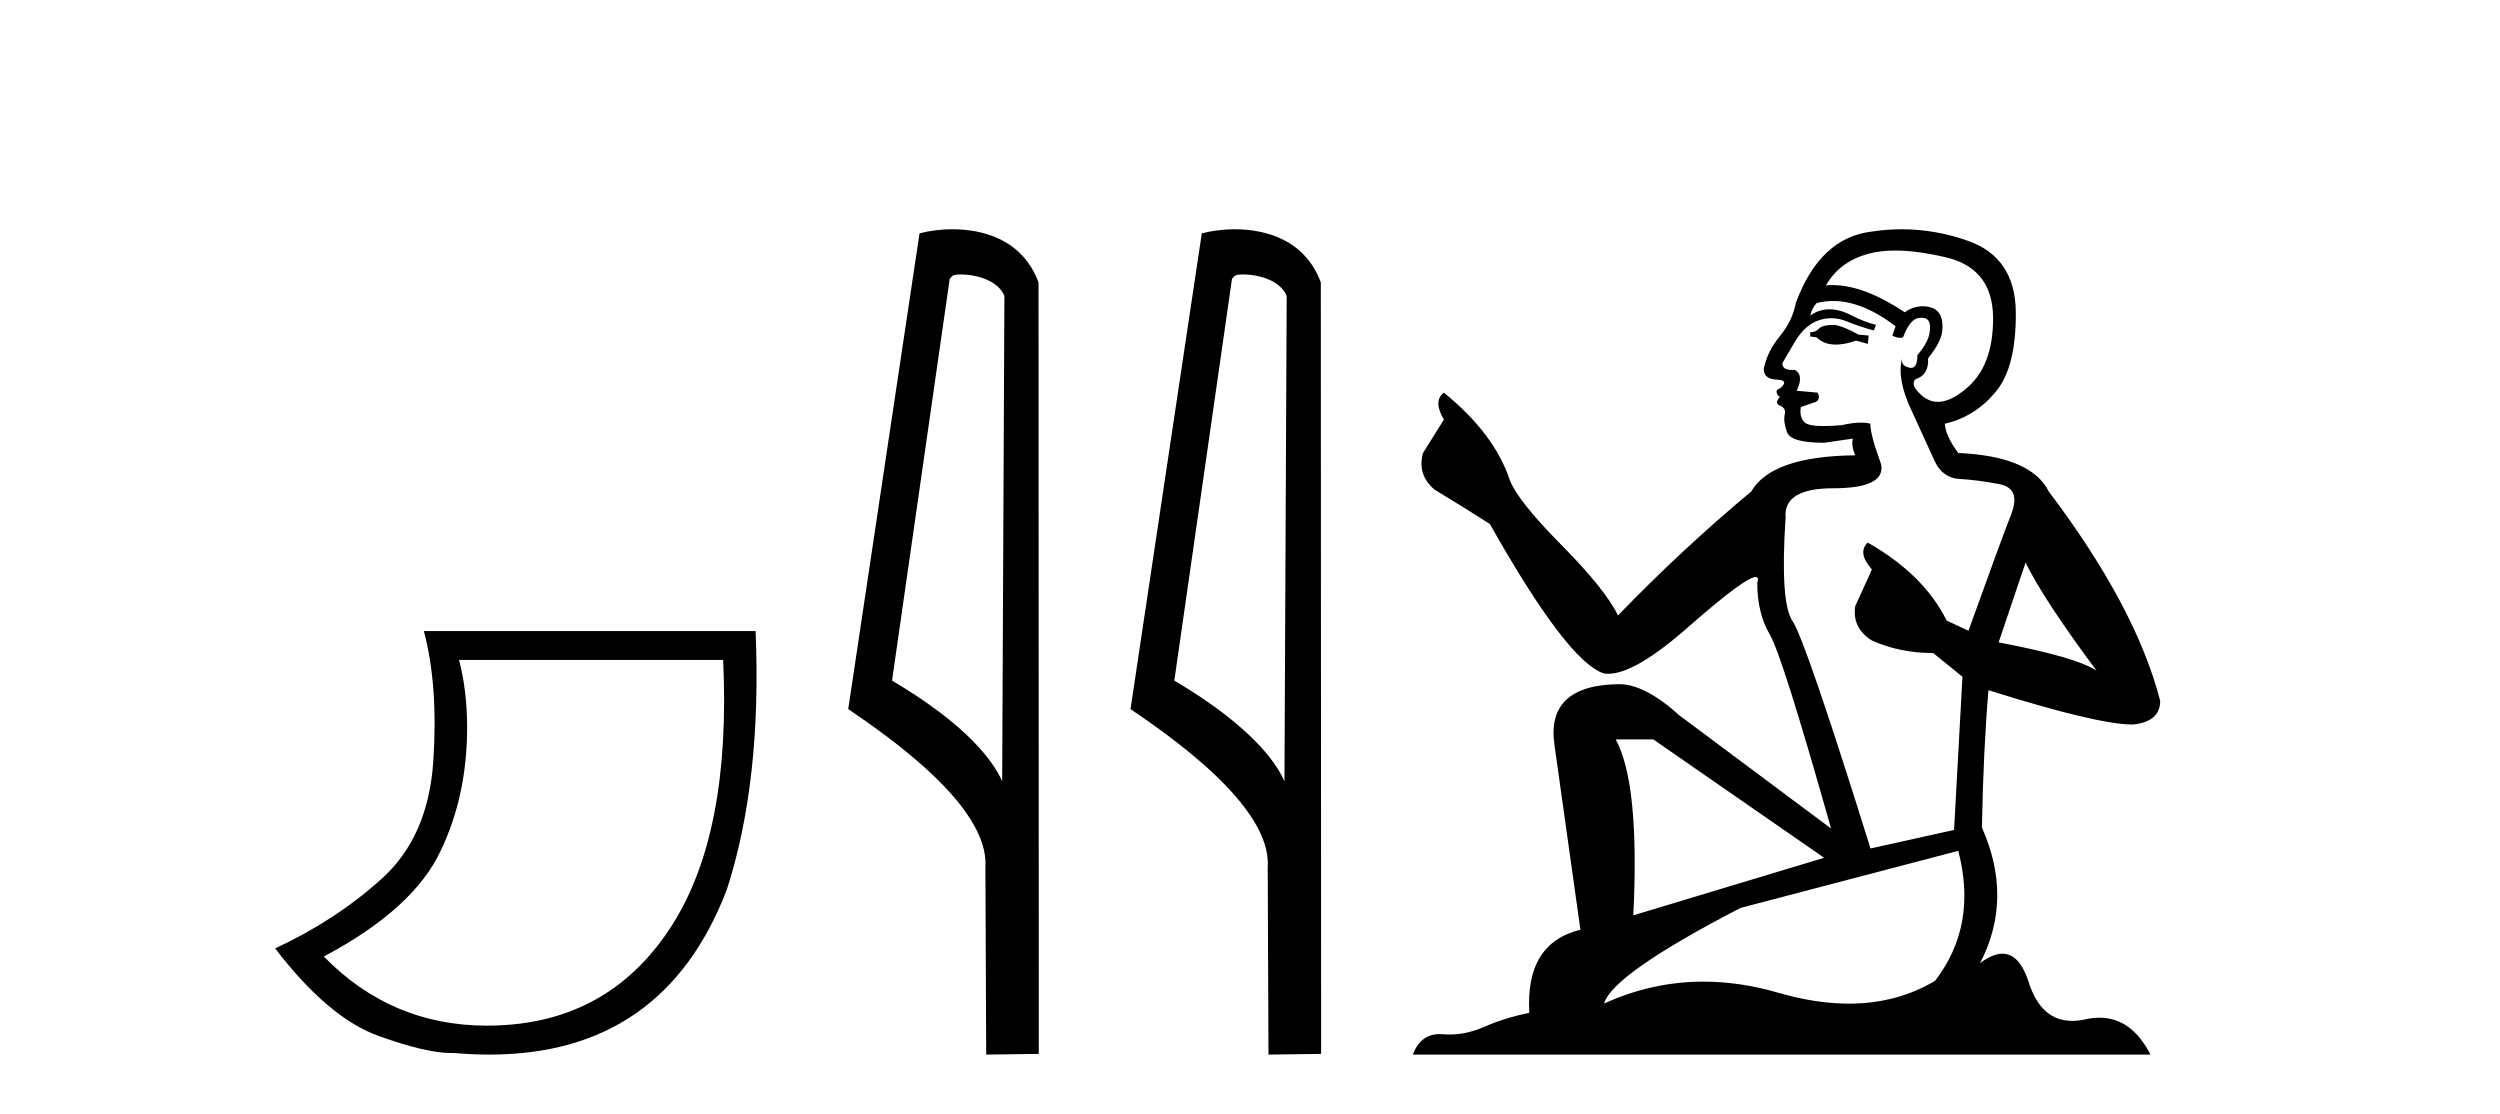
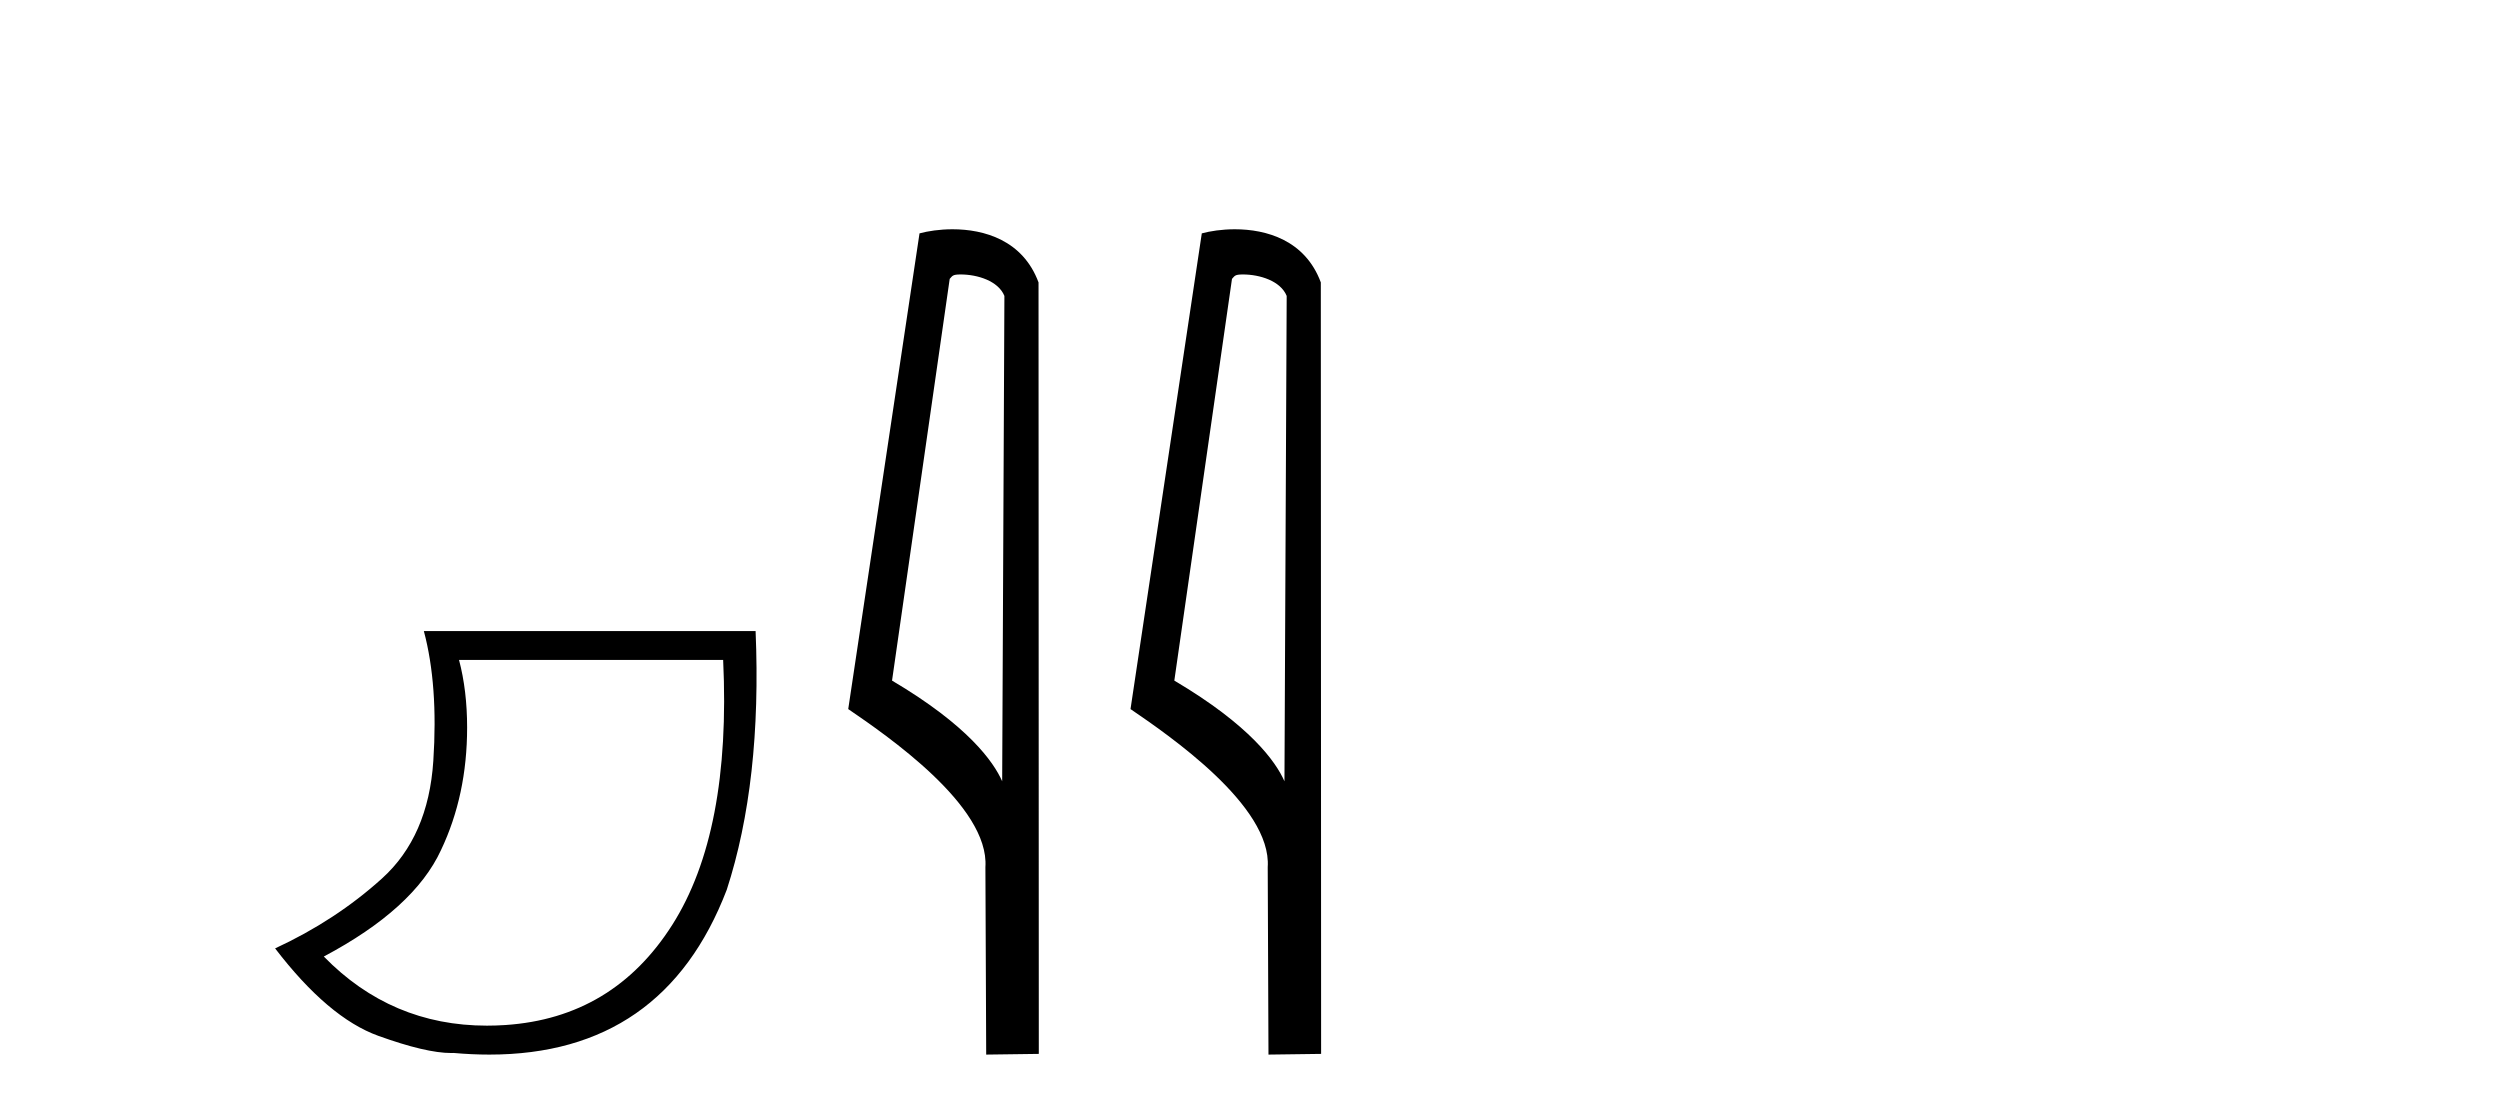
<svg xmlns="http://www.w3.org/2000/svg" width="92.0" height="41.0">
  <path d="M 26.612 24.285 Q 26.91 30.622 24.737 34.039 Q 22.564 37.455 18.6 37.721 Q 18.255 37.744 17.92 37.744 Q 14.399 37.744 11.916 35.2 Q 15.233 33.441 16.228 31.285 Q 17.19 29.261 17.19 26.773 Q 17.19 25.413 16.892 24.285 ZM 15.598 23.224 Q 16.129 25.214 15.946 28.001 Q 15.764 30.787 14.055 32.33 Q 12.347 33.873 10.124 34.901 Q 12.081 37.455 13.923 38.119 Q 15.676 38.751 16.602 38.751 Q 16.648 38.751 16.693 38.749 Q 17.371 38.809 18.009 38.809 Q 24.421 38.809 26.744 32.745 Q 28.038 28.764 27.806 23.224 Z" style="fill:#000000;stroke:none" />
  <path d="M 35.35 10.1 C 35.975 10.1 36.739 10.34 36.962 10.89 L 36.88 28.751 L 36.88 28.751 C 36.563 28.034 35.622 26.699 32.827 25.046 L 34.949 10.263 C 35.049 10.157 35.046 10.1 35.35 10.1 ZM 36.88 28.751 L 36.88 28.751 C 36.88 28.751 36.88 28.751 36.88 28.751 L 36.88 28.751 L 36.88 28.751 ZM 35.053 8.437 C 34.575 8.437 34.143 8.505 33.838 8.588 L 31.215 26.094 C 32.602 27.044 36.416 29.648 36.263 31.91 L 36.292 38.809 L 38.228 38.783 L 38.218 10.393 C 37.642 8.837 36.211 8.437 35.053 8.437 Z" style="fill:#000000;stroke:none" />
  <path d="M 45.738 10.1 C 46.363 10.1 47.128 10.34 47.35 10.89 L 47.268 28.751 L 47.268 28.751 C 46.952 28.034 46.01 26.699 43.215 25.046 L 45.337 10.263 C 45.437 10.157 45.434 10.1 45.738 10.1 ZM 47.268 28.751 L 47.268 28.751 C 47.268 28.751 47.268 28.751 47.268 28.751 L 47.268 28.751 L 47.268 28.751 ZM 45.441 8.437 C 44.963 8.437 44.532 8.505 44.226 8.588 L 41.603 26.094 C 42.991 27.044 46.804 29.648 46.652 31.91 L 46.68 38.809 L 48.617 38.783 L 48.606 10.393 C 48.03 8.837 46.599 8.437 45.441 8.437 Z" style="fill:#000000;stroke:none" />
-   <path d="M 67.503 11.955 Q 67.076 11.955 66.939 12.091 Q 66.82 12.228 66.615 12.228 L 66.615 12.382 L 66.854 12.416 Q 67.119 12.681 67.559 12.681 Q 67.884 12.681 68.306 12.535 L 68.733 12.655 L 68.767 12.348 L 68.391 12.313 Q 67.845 12.006 67.503 11.955 ZM 69.74 9.22 Q 70.529 9.22 71.569 9.46 Q 73.328 9.853 73.345 11.681 Q 73.362 13.492 72.32 14.329 Q 71.769 14.788 71.317 14.788 Q 70.928 14.788 70.612 14.449 Q 70.305 14.141 70.493 13.953 Q 70.988 13.8 70.954 13.185 Q 71.483 12.535 71.483 12.074 Q 71.516 11.27 70.745 11.27 Q 70.713 11.27 70.68 11.271 Q 70.339 11.305 70.1 11.493 Q 68.588 10.491 67.439 10.491 Q 67.315 10.491 67.195 10.503 L 67.195 10.503 Q 67.691 9.631 68.75 9.341 Q 69.182 9.22 69.74 9.22 ZM 74.541 20.701 Q 75.207 22.068 77.155 24.682 Q 76.42 24.186 73.55 23.639 L 74.541 20.701 ZM 67.458 11.076 Q 68.536 11.076 69.758 12.006 L 69.638 12.348 Q 69.782 12.431 69.917 12.431 Q 69.975 12.431 70.031 12.416 Q 70.305 11.698 70.646 11.698 Q 70.687 11.693 70.724 11.693 Q 71.053 11.693 71.022 12.108 Q 71.022 12.535 70.561 13.065 Q 70.561 13.538 70.331 13.538 Q 70.295 13.538 70.253 13.526 Q 69.946 13.458 69.997 13.185 L 69.997 13.185 Q 69.792 13.953 70.356 15.132 Q 70.903 16.328 71.193 16.96 Q 71.483 17.592 72.115 17.626 Q 72.748 17.66 73.567 17.814 Q 74.387 17.968 74.012 18.925 Q 73.636 19.881 72.44 23.212 L 71.637 22.837 Q 70.8 21.145 68.733 19.967 L 68.733 19.967 Q 68.34 20.342 68.887 20.957 L 68.272 22.307 Q 68.152 23.11 68.887 23.571 Q 69.912 24.032 71.142 24.032 L 72.218 24.904 L 71.91 30.541 L 68.835 31.224 Q 66.427 23.52 65.965 22.854 Q 65.504 22.187 65.709 19.044 Q 65.624 17.968 67.469 17.968 Q 69.382 17.968 69.228 17.097 L 68.989 16.396 Q 68.801 15.747 68.835 15.593 Q 68.685 15.552 68.486 15.552 Q 68.186 15.552 67.776 15.645 Q 67.389 15.679 67.108 15.679 Q 66.546 15.679 66.41 15.542 Q 66.205 15.337 66.273 14.978 L 66.82 14.79 Q 67.008 14.688 66.888 14.449 L 66.119 14.38 Q 66.393 13.8 66.051 13.612 Q 66 13.615 65.954 13.615 Q 65.59 13.615 65.59 13.373 Q 65.709 13.15 66.068 12.553 Q 66.427 11.955 66.939 11.784 Q 67.169 11.71 67.397 11.71 Q 67.692 11.71 67.981 11.835 Q 68.494 12.04 68.955 12.16 L 69.04 11.955 Q 68.613 11.852 68.152 11.613 Q 67.708 11.382 67.324 11.382 Q 66.939 11.382 66.615 11.613 Q 66.7 11.305 66.854 11.152 Q 67.15 11.076 67.458 11.076 ZM 60.841 27.21 L 67.127 31.566 L 60.106 33.684 Q 60.345 28.816 59.457 27.21 ZM 72.064 31.31 Q 72.782 34.06 71.21 36.093 Q 69.802 36.934 68.04 36.934 Q 66.83 36.934 65.453 36.537 Q 64.042 36.124 62.69 36.124 Q 60.802 36.124 59.03 36.93 Q 59.337 35.854 64.052 33.411 L 72.064 31.31 ZM 69.986 8.437 Q 69.439 8.437 68.887 8.521 Q 66.973 8.743 66.085 11.152 Q 65.965 11.801 65.504 12.365 Q 65.043 12.911 64.906 13.578 Q 64.906 13.953 65.385 13.97 Q 65.863 13.988 65.504 14.295 Q 65.351 14.329 65.385 14.449 Q 65.402 14.568 65.504 14.603 Q 65.282 14.842 65.504 14.927 Q 65.743 15.03 65.675 15.269 Q 65.624 15.525 65.761 15.901 Q 65.897 16.294 67.127 16.294 L 68.186 16.14 L 68.186 16.14 Q 68.118 16.396 68.272 16.755 Q 65.197 16.789 64.445 18.087 Q 61.866 20.24 59.542 22.649 Q 59.081 21.692 57.441 20.035 Q 55.818 18.395 55.545 17.626 Q 54.981 15.952 53.136 14.449 Q 52.726 14.756 53.136 15.44 L 52.367 16.67 Q 52.145 17.472 52.794 18.019 Q 53.785 18.617 54.827 19.283 Q 57.697 24.374 59.03 24.784 Q 59.103 24.795 59.184 24.795 Q 60.198 24.795 62.224 22.99 Q 64.233 21.235 64.607 21.235 Q 64.738 21.235 64.667 21.453 Q 64.667 22.563 65.128 23.349 Q 65.59 24.135 67.383 30.49 L 61.797 26.322 Q 60.533 25.177 59.576 25.177 Q 56.894 25.211 57.202 27.398 L 58.159 34.214 Q 56.126 34.709 56.279 37.272 Q 55.357 37.46 54.588 37.801 Q 53.967 38.07 53.335 38.07 Q 53.201 38.07 53.068 38.058 Q 53.022 38.055 52.977 38.055 Q 52.281 38.055 51.991 38.809 L 79.137 38.809 Q 78.444 37.452 77.26 37.452 Q 77.013 37.452 76.745 37.511 Q 76.487 37.568 76.256 37.568 Q 75.116 37.568 74.661 36.161 Q 74.324 35.096 73.689 35.096 Q 73.327 35.096 72.867 35.444 Q 74.097 33.069 72.935 30.456 Q 72.987 27.62 73.175 25.399 Q 77.189 26.663 78.487 26.663 Q 79.495 26.561 79.495 25.792 Q 78.607 22.341 75.395 18.087 Q 74.746 16.789 72.064 16.67 Q 71.603 16.055 71.569 15.593 Q 72.679 15.337 73.431 14.432 Q 74.2 13.526 74.182 11.493 Q 74.165 9.478 72.423 8.863 Q 71.217 8.437 69.986 8.437 Z" style="fill:#000000;stroke:none" />
</svg>